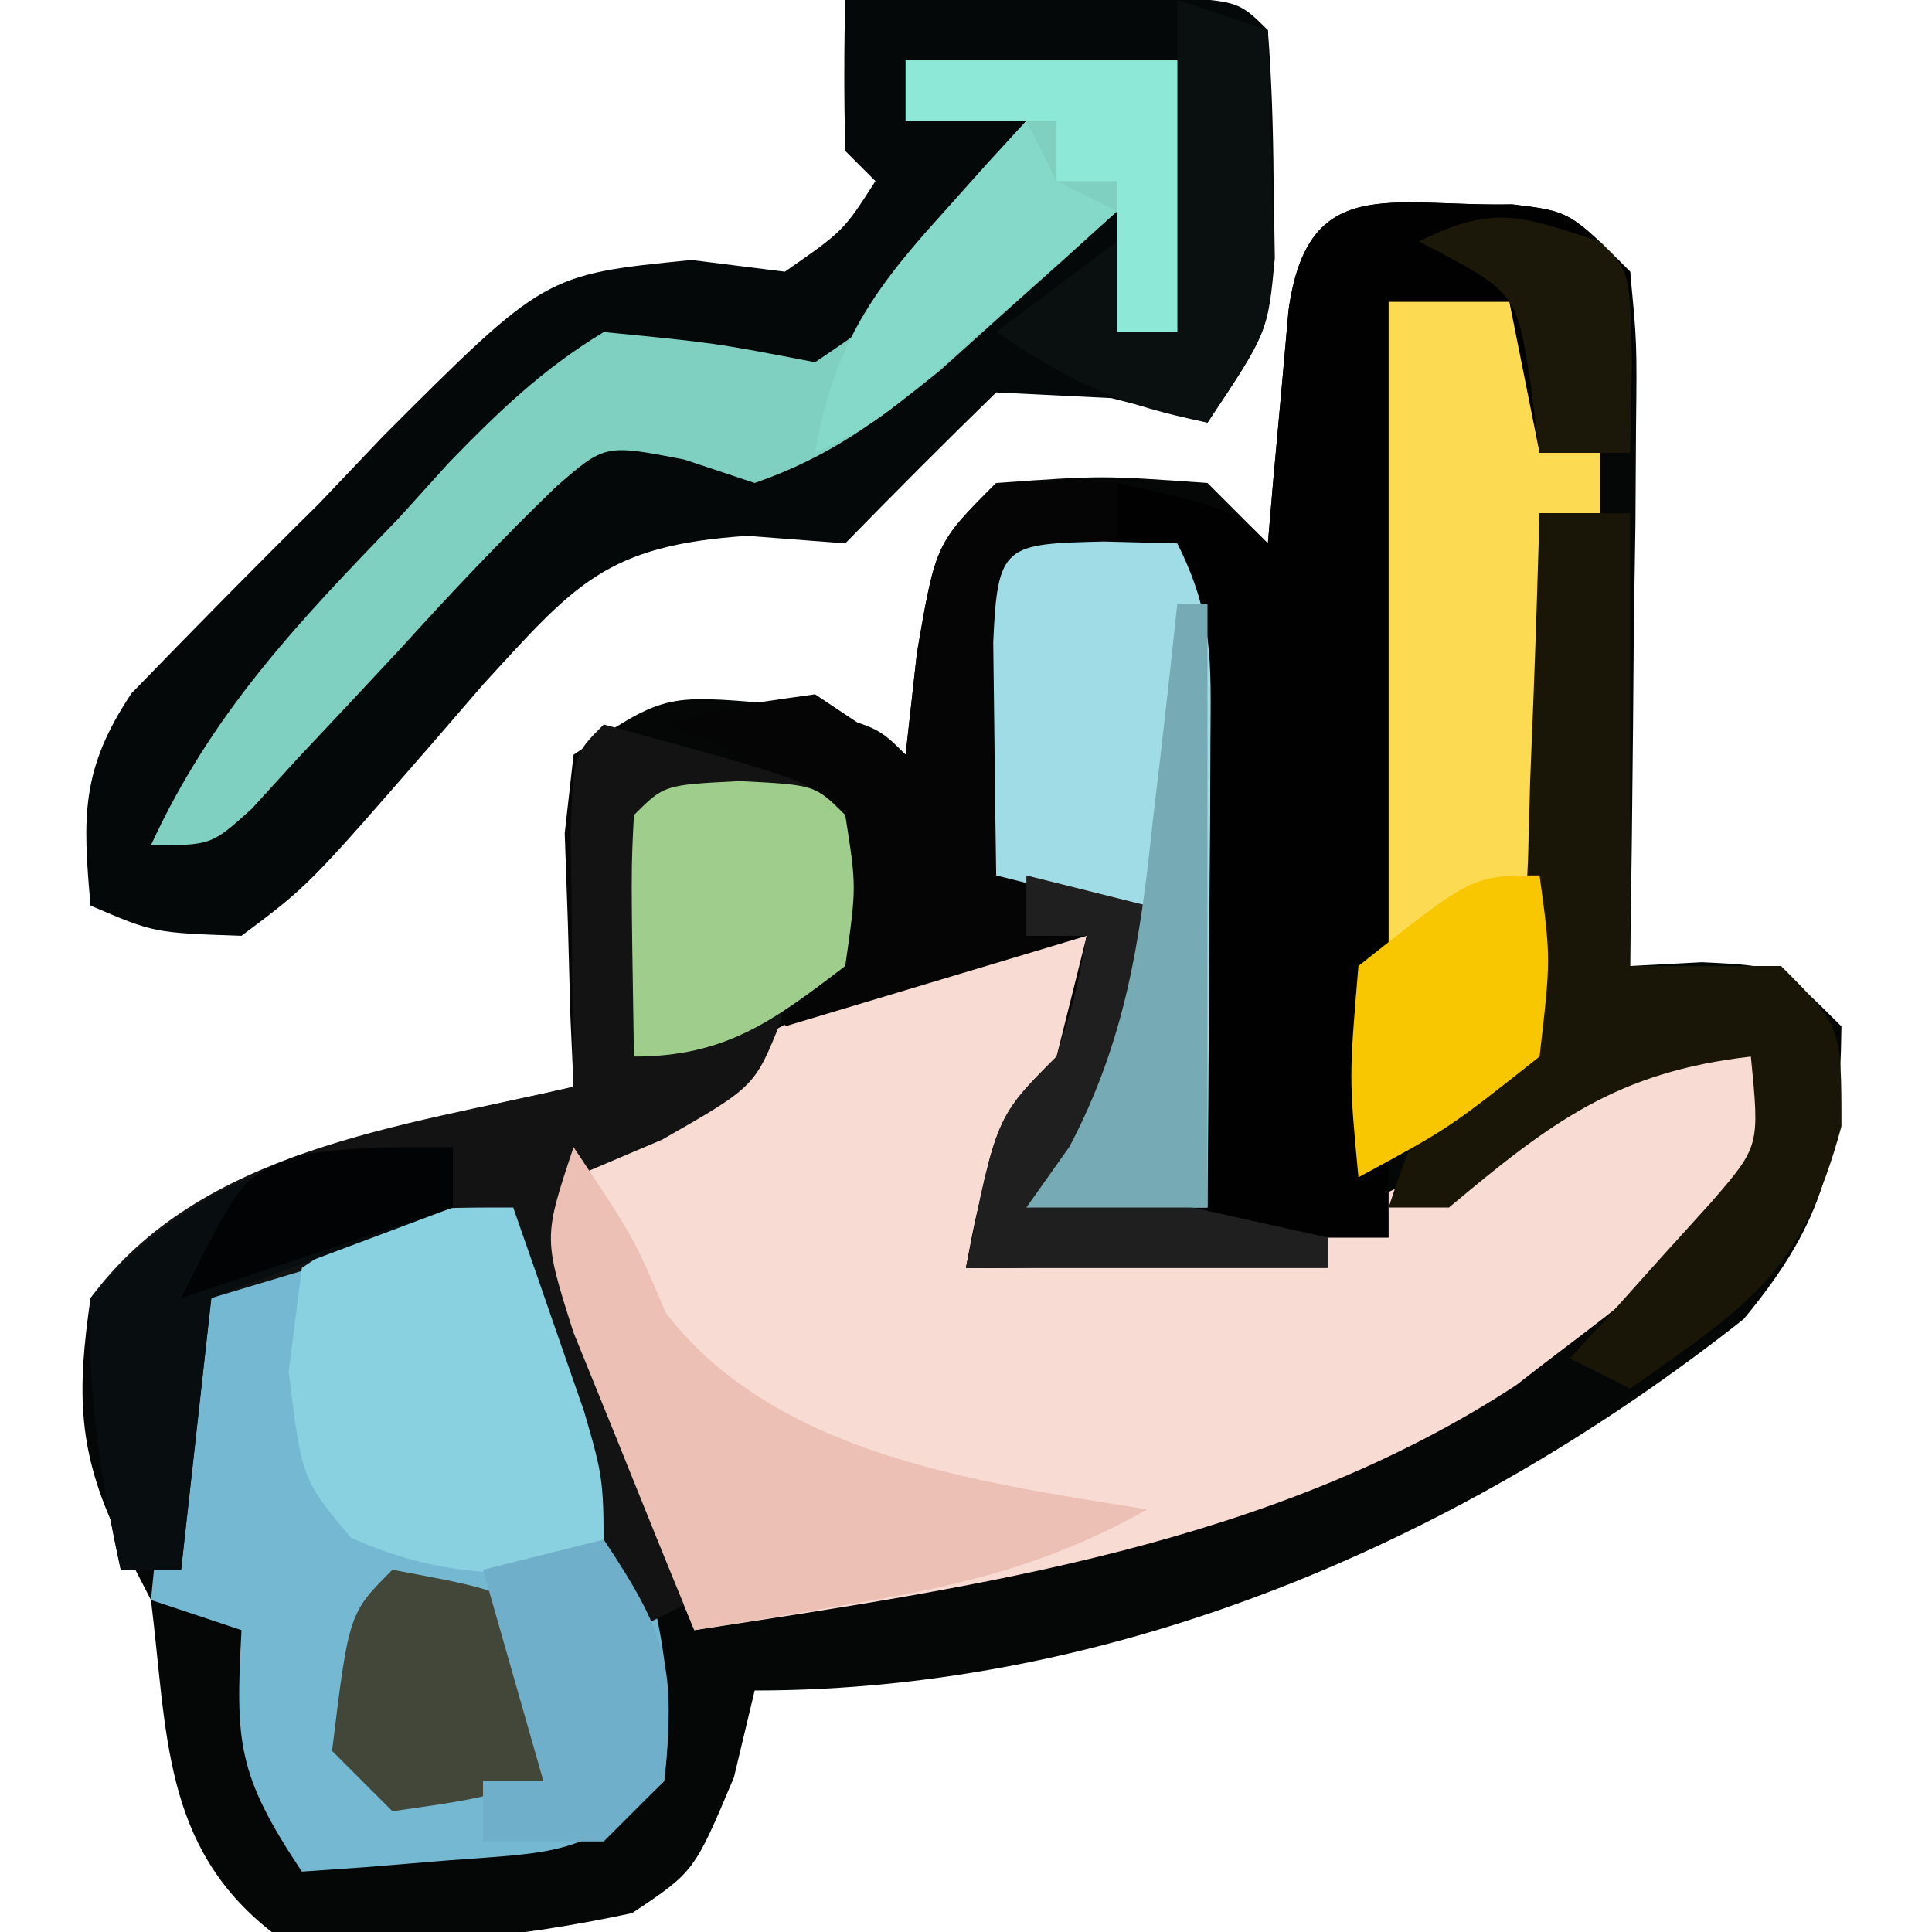
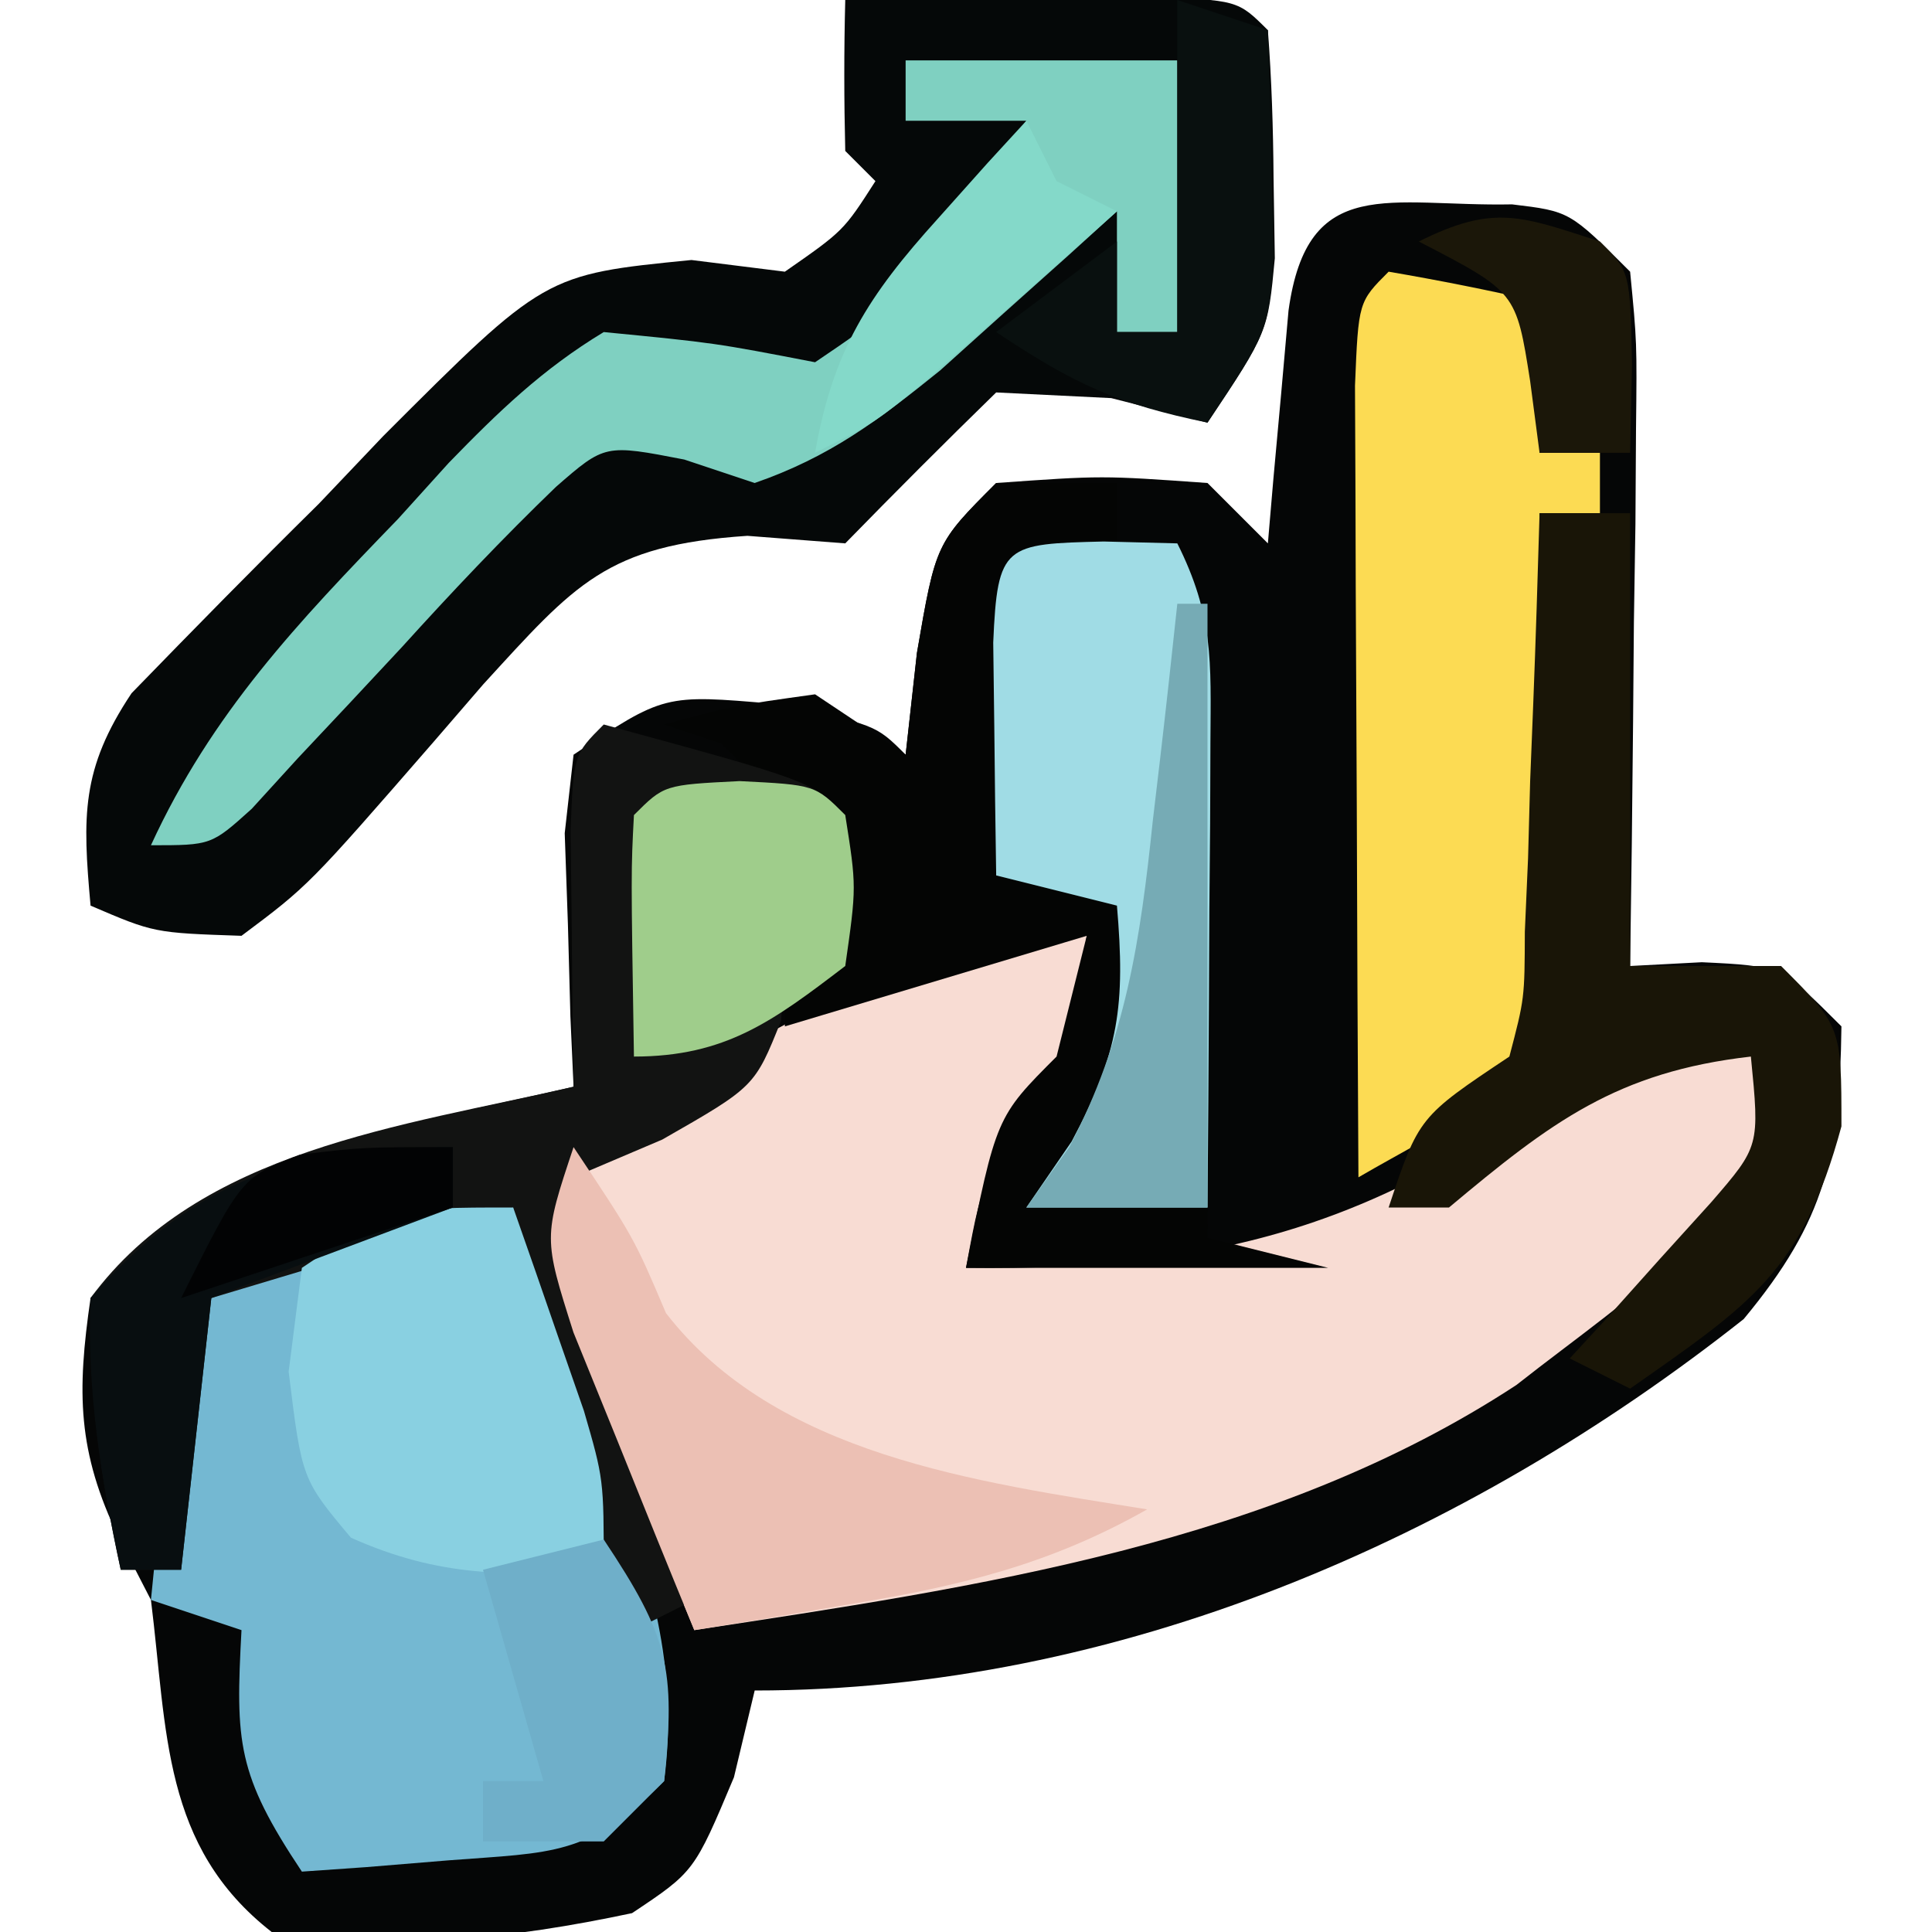
<svg xmlns="http://www.w3.org/2000/svg" version="1.1" width="64" height="64">
  <path d="M0 0 C1.91 0.23 1.91 0.23 3.91 2.23 C4.137 4.569 4.137 4.569 4.105 7.457 C4.099 8.488 4.093 9.52 4.086 10.582 C4.069 11.662 4.052 12.742 4.035 13.855 C4.026 14.943 4.017 16.031 4.008 17.152 C3.984 19.845 3.951 22.538 3.91 25.23 C4.694 25.189 5.478 25.148 6.285 25.105 C8.91 25.23 8.91 25.23 10.91 27.23 C10.855 31.479 10.409 33.629 7.672 36.926 C-1.555 44.218 -13.065 49.23 -25.09 49.23 C-25.317 50.179 -25.544 51.128 -25.777 52.105 C-27.09 55.23 -27.09 55.23 -29.152 56.605 C-33.188 57.464 -36.99 57.856 -41.09 57.23 C-44.724 54.391 -44.544 50.599 -45.09 46.23 C-45.44 45.55 -45.791 44.869 -46.152 44.168 C-47.532 41.316 -47.545 39.351 -47.09 36.23 C-43.1 31.415 -36.928 30.58 -31.09 29.23 C-31.125 28.46 -31.159 27.689 -31.195 26.895 C-31.222 25.892 -31.249 24.889 -31.277 23.855 C-31.312 22.858 -31.347 21.86 -31.383 20.832 C-31.238 19.544 -31.238 19.544 -31.09 18.23 C-28.09 16.23 -28.09 16.23 -24.465 16.543 C-21.09 17.23 -21.09 17.23 -20.09 18.23 C-19.966 17.117 -19.842 16.003 -19.715 14.855 C-19.09 11.23 -19.09 11.23 -17.09 9.23 C-13.59 8.98 -13.59 8.98 -10.09 9.23 C-9.43 9.89 -8.77 10.55 -8.09 11.23 C-7.999 10.165 -7.999 10.165 -7.906 9.078 C-7.822 8.159 -7.739 7.24 -7.652 6.293 C-7.571 5.376 -7.49 4.46 -7.406 3.516 C-6.776 -1.037 -4.064 0.081 0 0 Z " fill="#050606" transform="translate(50.09,6.77)" />
  <path d="M0 0 C-0.75 4.75 -0.75 4.75 -3 7 C-3.643 9.069 -3.643 9.069 -4 11 C4.536 11.104 9.78 9.553 16.625 4.398 C19 3 19 3 21.312 3.289 C21.869 3.524 22.426 3.758 23 4 C22.369 9.343 18.211 11.742 14.234 14.879 C6.183 20.159 -3.618 21.571 -13 23 C-13.866 20.9 -14.717 18.795 -15.562 16.688 C-16.276 14.93 -16.276 14.93 -17.004 13.137 C-18 10 -18 10 -17 7 C-14.199 5.176 -14.199 5.176 -10.688 3.312 C-8.961 2.379 -8.961 2.379 -7.199 1.426 C-4 0 -4 0 0 0 Z " fill="#F8DCD3" transform="translate(36,31)" />
  <path d="M0 0 C2.146 -0.027 4.292 -0.046 6.438 -0.062 C7.632 -0.074 8.827 -0.086 10.059 -0.098 C13 -0 13 -0 14 1 C14.125 2.621 14.176 4.249 14.188 5.875 C14.202 6.759 14.216 7.644 14.23 8.555 C14 11 14 11 12 14 C10.948 13.732 9.896 13.464 8.812 13.188 C7.554 13.126 6.296 13.064 5 13 C3.312 14.645 1.646 16.313 0 18 C-1.605 17.876 -1.605 17.876 -3.242 17.75 C-7.926 18.062 -8.946 19.344 -11.992 22.67 C-12.531 23.294 -13.07 23.919 -13.625 24.562 C-17.778 29.337 -17.778 29.337 -20 31 C-22.898 30.902 -22.898 30.902 -25 30 C-25.267 27.04 -25.317 25.475 -23.642 22.964 C-21.591 20.852 -19.534 18.754 -17.438 16.688 C-16.733 15.947 -16.029 15.206 -15.303 14.443 C-9.954 9.094 -9.954 9.094 -5.094 8.613 C-4.073 8.741 -3.052 8.869 -2 9 C-0.056 7.646 -0.056 7.646 1 6 C0.67 5.67 0.34 5.34 0 5 C-0.041 3.334 -0.043 1.666 0 0 Z " fill="#050808" transform="translate(28,0)" />
  <path d="M0 0 C0.843 2.226 1.675 4.455 2.5 6.688 C2.738 7.313 2.977 7.939 3.223 8.584 C4.531 12.153 5.494 15.193 5 19 C2.505 21.495 1.327 21.359 -2.125 21.625 C-3.035 21.7 -3.945 21.775 -4.883 21.852 C-5.931 21.925 -5.931 21.925 -7 22 C-9.152 18.772 -9.201 17.716 -9 14 C-9.99 13.67 -10.98 13.34 -12 13 C-11.67 9.7 -11.34 6.4 -11 3 C-4.5 0 -4.5 0 0 0 Z " fill="#74B8D2" transform="translate(17,40)" />
  <path d="M0 0 C1.32 0 2.64 0 4 0 C4 0.66 4 1.32 4 2 C4.66 2 5.32 2 6 2 C7.226 4.453 7.114 6.051 7.098 8.789 C7.094 9.73 7.091 10.671 7.088 11.641 C7.08 12.625 7.071 13.61 7.062 14.625 C7.058 15.618 7.053 16.61 7.049 17.633 C7.037 20.089 7.021 22.544 7 25 C8.32 25.33 9.64 25.66 11 26 C7.04 26 3.08 26 -1 26 C0 21 0 21 2 19 C2.33 17.68 2.66 16.36 3 15 C-1.95 16.485 -1.95 16.485 -7 18 C-7 17.34 -7 16.68 -7 16 C-6.34 16 -5.68 16 -5 16 C-6.012 11.607 -6.012 11.607 -9.125 8.625 C-9.744 8.419 -10.363 8.213 -11 8 C-8.688 7.375 -8.688 7.375 -6 7 C-5.01 7.66 -4.02 8.32 -3 9 C-2.876 7.886 -2.752 6.772 -2.625 5.625 C-2 2 -2 2 0 0 Z " fill="#040504" transform="translate(33,16)" />
  <path d="M0 0 C6.875 1.875 6.875 1.875 8 3 C8.041 4.666 8.043 6.334 8 8 C7.34 8 6.68 8 6 8 C5.959 8.598 5.918 9.196 5.875 9.812 C5 12 5 12 1.938 13.75 C0.483 14.369 0.483 14.369 -1 15 C-0.795 15.592 -0.59 16.183 -0.379 16.793 C1 20.837 2.318 24.769 3 29 C2.34 29.33 1.68 29.66 1 30 C0.327 28.231 -0.338 26.46 -1 24.688 C-1.371 23.701 -1.742 22.715 -2.125 21.699 C-3 19 -3 19 -3 16 C-7.95 17.485 -7.95 17.485 -13 19 C-13.33 21.97 -13.66 24.94 -14 28 C-14.66 28 -15.32 28 -16 28 C-16.653 24.976 -17.091 22.099 -17 19 C-13.374 14.079 -6.691 13.316 -1 12 C-1.012 11.218 -1.023 10.435 -1.035 9.629 C-1.044 8.617 -1.053 7.605 -1.062 6.562 C-1.074 5.553 -1.086 4.544 -1.098 3.504 C-1 1 -1 1 0 0 Z " fill="#121312" transform="translate(20,24)" />
  <path d="M0 0 C1.675 0.286 3.344 0.618 5 1 C5 2.65 5 4.3 5 6 C5.66 6 6.32 6 7 6 C7 6.66 7 7.32 7 8 C6.34 8 5.68 8 5 8 C5.07 9.253 5.139 10.506 5.211 11.797 C5.267 13.448 5.322 15.099 5.375 16.75 C5.425 17.575 5.476 18.4 5.527 19.25 C5.547 20.049 5.566 20.848 5.586 21.672 C5.617 22.405 5.649 23.138 5.681 23.894 C4.591 27.266 1.948 28.279 -1 30 C-1.025 25.888 -1.043 21.777 -1.055 17.665 C-1.06 16.265 -1.067 14.865 -1.075 13.466 C-1.088 11.458 -1.093 9.449 -1.098 7.441 C-1.103 6.232 -1.108 5.022 -1.114 3.776 C-1 1 -1 1 0 0 Z " fill="#FCDB53" transform="translate(46,9)" />
-   <path d="M0 0 C1.91 0.23 1.91 0.23 3.91 2.23 C4.035 5.355 4.035 5.355 3.91 8.23 C2.92 8.23 1.93 8.23 0.91 8.23 C0.58 6.58 0.25 4.93 -0.09 3.23 C-1.41 3.23 -2.73 3.23 -4.09 3.23 C-4.09 13.46 -4.09 23.69 -4.09 34.23 C-6.07 34.23 -8.05 34.23 -10.09 34.23 C-10.42 26.64 -10.75 19.05 -11.09 11.23 C-11.75 11.23 -12.41 11.23 -13.09 11.23 C-13.09 10.57 -13.09 9.91 -13.09 9.23 C-9.215 10.105 -9.215 10.105 -8.09 11.23 C-8.029 10.52 -7.969 9.81 -7.906 9.078 C-7.822 8.159 -7.739 7.24 -7.652 6.293 C-7.571 5.376 -7.49 4.46 -7.406 3.516 C-6.776 -1.037 -4.064 0.081 0 0 Z " fill="#010101" transform="translate(50.09,6.77)" />
  <path d="M0 0 C2.97 0 5.94 0 9 0 C9 2.97 9 5.94 9 9 C8.34 9 7.68 9 7 9 C7 7.68 7 6.36 7 5 C6.469 5.482 5.938 5.964 5.391 6.461 C4.684 7.093 3.978 7.724 3.25 8.375 C2.554 9.001 1.858 9.628 1.141 10.273 C-0.918 11.934 -2.504 13.133 -5 14 C-5.77 13.743 -6.539 13.487 -7.332 13.223 C-9.96 12.714 -9.96 12.714 -11.583 14.128 C-13.359 15.84 -15.032 17.609 -16.688 19.438 C-17.833 20.669 -18.982 21.897 -20.137 23.121 C-20.639 23.672 -21.141 24.223 -21.659 24.791 C-23 26 -23 26 -25 26 C-22.987 21.621 -20.134 18.621 -16.812 15.188 C-16.26 14.577 -15.708 13.967 -15.139 13.338 C-13.49 11.639 -12.028 10.225 -10 9 C-6.32 9.359 -6.32 9.359 -3 10 C-0.68 8.43 -0.68 8.43 0.938 6.062 C1.524 5.311 2.111 4.559 2.715 3.785 C3.139 3.196 3.563 2.607 4 2 C2.68 2 1.36 2 0 2 C0 1.34 0 0.68 0 0 Z " fill="#7FD0C1" transform="translate(30,2)" />
  <path d="M0 0 C0.99 0 1.98 0 3 0 C3 4.95 3 9.9 3 15 C4.65 15 6.3 15 8 15 C10 17 10 17 10 20.312 C8.693 25.132 7.007 26.187 3 29 C2.34 28.67 1.68 28.34 1 28 C1.433 27.529 1.866 27.059 2.312 26.574 C2.869 25.952 3.426 25.329 4 24.688 C4.557 24.073 5.114 23.458 5.688 22.824 C7.292 20.969 7.292 20.969 7 18 C2.564 18.507 0.376 20.172 -3 23 C-3.66 23 -4.32 23 -5 23 C-4 20 -4 20 -1 18 C-0.495 16.076 -0.495 16.076 -0.488 13.867 C-0.435 12.659 -0.435 12.659 -0.381 11.426 C-0.347 10.163 -0.347 10.163 -0.312 8.875 C-0.278 8.026 -0.244 7.176 -0.209 6.301 C-0.126 4.201 -0.062 2.101 0 0 Z " fill="#191507" transform="translate(51,17)" />
  <path d="M0 0 C1.207 0.031 1.207 0.031 2.438 0.062 C3.638 2.463 3.552 3.956 3.535 6.633 C3.53 7.977 3.53 7.977 3.525 9.348 C3.517 10.285 3.509 11.222 3.5 12.188 C3.495 13.132 3.491 14.077 3.486 15.051 C3.475 17.388 3.458 19.725 3.438 22.062 C1.458 22.062 -0.522 22.062 -2.562 22.062 C-2.067 21.341 -1.573 20.619 -1.062 19.875 C0.517 16.914 0.719 15.35 0.438 12.062 C-0.882 11.732 -2.203 11.402 -3.562 11.062 C-3.589 9.417 -3.609 7.771 -3.625 6.125 C-3.637 5.208 -3.648 4.292 -3.66 3.348 C-3.521 0.088 -3.279 0.08 0 0 Z " fill="#A0DCE5" transform="translate(36.562,17.938)" />
  <path d="M0 0 C0.506 1.436 1.004 2.874 1.5 4.312 C1.778 5.113 2.057 5.914 2.344 6.738 C3 9 3 9 3 12 C-0.181 12.217 -2.44 12.251 -5.375 10.938 C-7 9 -7 9 -7.438 5.438 C-7.293 4.303 -7.149 3.169 -7 2 C-4 0 -4 0 0 0 Z " fill="#89D0E1" transform="translate(17,40)" />
  <path d="M0 0 C2 3 2 3 3.062 5.5 C6.71 10.206 13.317 11.083 19 12 C15.8 13.813 12.867 14.522 9.25 15.125 C8.265 15.293 7.28 15.46 6.266 15.633 C5.518 15.754 4.77 15.875 4 16 C3.134 13.9 2.283 11.795 1.438 9.688 C0.724 7.93 0.724 7.93 -0.004 6.137 C-1 3 -1 3 0 0 Z " fill="#ECC0B4" transform="translate(19,38)" />
  <path d="M0 0 C0.99 0.33 1.98 0.66 3 1 C3.054 2.604 3.093 4.208 3.125 5.812 C3.148 6.706 3.171 7.599 3.195 8.52 C3 11 3 11 1 14 C-1.962 13.387 -3.381 12.746 -6 11 C-4.68 10.01 -3.36 9.02 -2 8 C-2 8.99 -2 9.98 -2 11 C-1.34 11 -0.68 11 0 11 C0 7.37 0 3.74 0 0 Z " fill="#09100F" transform="translate(39,0)" />
  <path d="M0 0 C2.5 0.125 2.5 0.125 3.5 1.125 C3.875 3.5 3.875 3.5 3.5 6.125 C1.117 7.944 -0.458 9.125 -3.5 9.125 C-3.598 2.973 -3.598 2.973 -3.5 1.125 C-2.5 0.125 -2.5 0.125 0 0 Z " fill="#9FCD8B" transform="translate(24.5,25.875)" />
  <path d="M0 0 C0 0.66 0 1.32 0 2 C-2.64 2.99 -5.28 3.98 -8 5 C-8.33 7.97 -8.66 10.94 -9 14 C-9.66 14 -10.32 14 -11 14 C-11.653 10.976 -12.128 8.1 -12 5 C-8.487 0.985 -5.166 0 0 0 Z " fill="#080E10" transform="translate(15,38)" />
-   <path d="M0 0 C1.32 0.33 2.64 0.66 4 1 C3.25 7.75 3.25 7.75 1 10 C5.455 10.99 5.455 10.99 10 12 C10 12.33 10 12.66 10 13 C6.04 13 2.08 13 -2 13 C-1 8 -1 8 1 6 C1.643 3.931 1.643 3.931 2 2 C1.34 2 0.68 2 0 2 C0 1.34 0 0.68 0 0 Z " fill="#201F1F" transform="translate(34,29)" />
-   <path d="M0 0 C3.692 0.692 3.692 0.692 5 2 C5.041 3.666 5.043 5.334 5 7 C2.625 7.625 2.625 7.625 0 8 C-0.66 7.34 -1.32 6.68 -2 6 C-1.444 1.444 -1.444 1.444 0 0 Z " fill="#434739" transform="translate(13,52)" />
  <path d="M0 0 C0.33 0 0.66 0 1 0 C1 6.6 1 13.2 1 20 C-0.98 20 -2.96 20 -5 20 C-4.294 19.004 -4.294 19.004 -3.574 17.988 C-1.702 14.435 -1.223 11.119 -0.812 7.188 C-0.731 6.495 -0.649 5.802 -0.564 5.088 C-0.366 3.393 -0.181 1.697 0 0 Z " fill="#76ABB5" transform="translate(39,20)" />
  <path d="M0 0 C2.149 3.224 2.383 4.267 2 8 C1.34 8.66 0.68 9.32 0 10 C-1.32 10 -2.64 10 -4 10 C-4 9.34 -4 8.68 -4 8 C-3.34 8 -2.68 8 -2 8 C-2.66 5.69 -3.32 3.38 -4 1 C-2.68 0.67 -1.36 0.34 0 0 Z " fill="#6FAFC9" transform="translate(20,51)" />
-   <path d="M0 0 C0.375 2.75 0.375 2.75 0 6 C-3 8.375 -3 8.375 -6 10 C-6.312 6.688 -6.312 6.688 -6 3 C-2.226 0 -2.226 0 0 0 Z " fill="#F8C701" transform="translate(51,29)" />
-   <path d="M0 0 C2.97 0 5.94 0 9 0 C9 2.97 9 5.94 9 9 C8.34 9 7.68 9 7 9 C7 7.35 7 5.7 7 4 C6.34 4 5.68 4 5 4 C5 3.34 5 2.68 5 2 C3.35 2 1.7 2 0 2 C0 1.34 0 0.68 0 0 Z " fill="#8EE8D7" transform="translate(30,2)" />
  <path d="M0 0 C1 1 1 1 1.062 4.062 C1.042 5.032 1.021 6.001 1 7 C0.01 7 -0.98 7 -2 7 C-2.103 6.216 -2.206 5.433 -2.312 4.625 C-2.776 1.67 -2.776 1.67 -6 0 C-3.497 -1.251 -2.597 -0.838 0 0 Z " fill="#1B1709" transform="translate(53,8)" />
  <path d="M0 0 C0.33 0.66 0.66 1.32 1 2 C1.66 2.33 2.32 2.66 3 3 C1.711 4.148 0.418 5.294 -0.875 6.438 C-1.594 7.076 -2.314 7.714 -3.055 8.371 C-5 10 -5 10 -7 11 C-6.407 7.608 -5.233 5.789 -2.938 3.25 C-2.39 2.636 -1.842 2.023 -1.277 1.391 C-0.856 0.932 -0.434 0.473 0 0 Z " fill="#84D9C9" transform="translate(34,4)" />
  <path d="M0 0 C0 0.66 0 1.32 0 2 C-4.455 3.485 -4.455 3.485 -9 5 C-7 1 -7 1 -5.062 0.25 C-3 0 -3 0 0 0 Z " fill="#020304" transform="translate(15,38)" />
</svg>